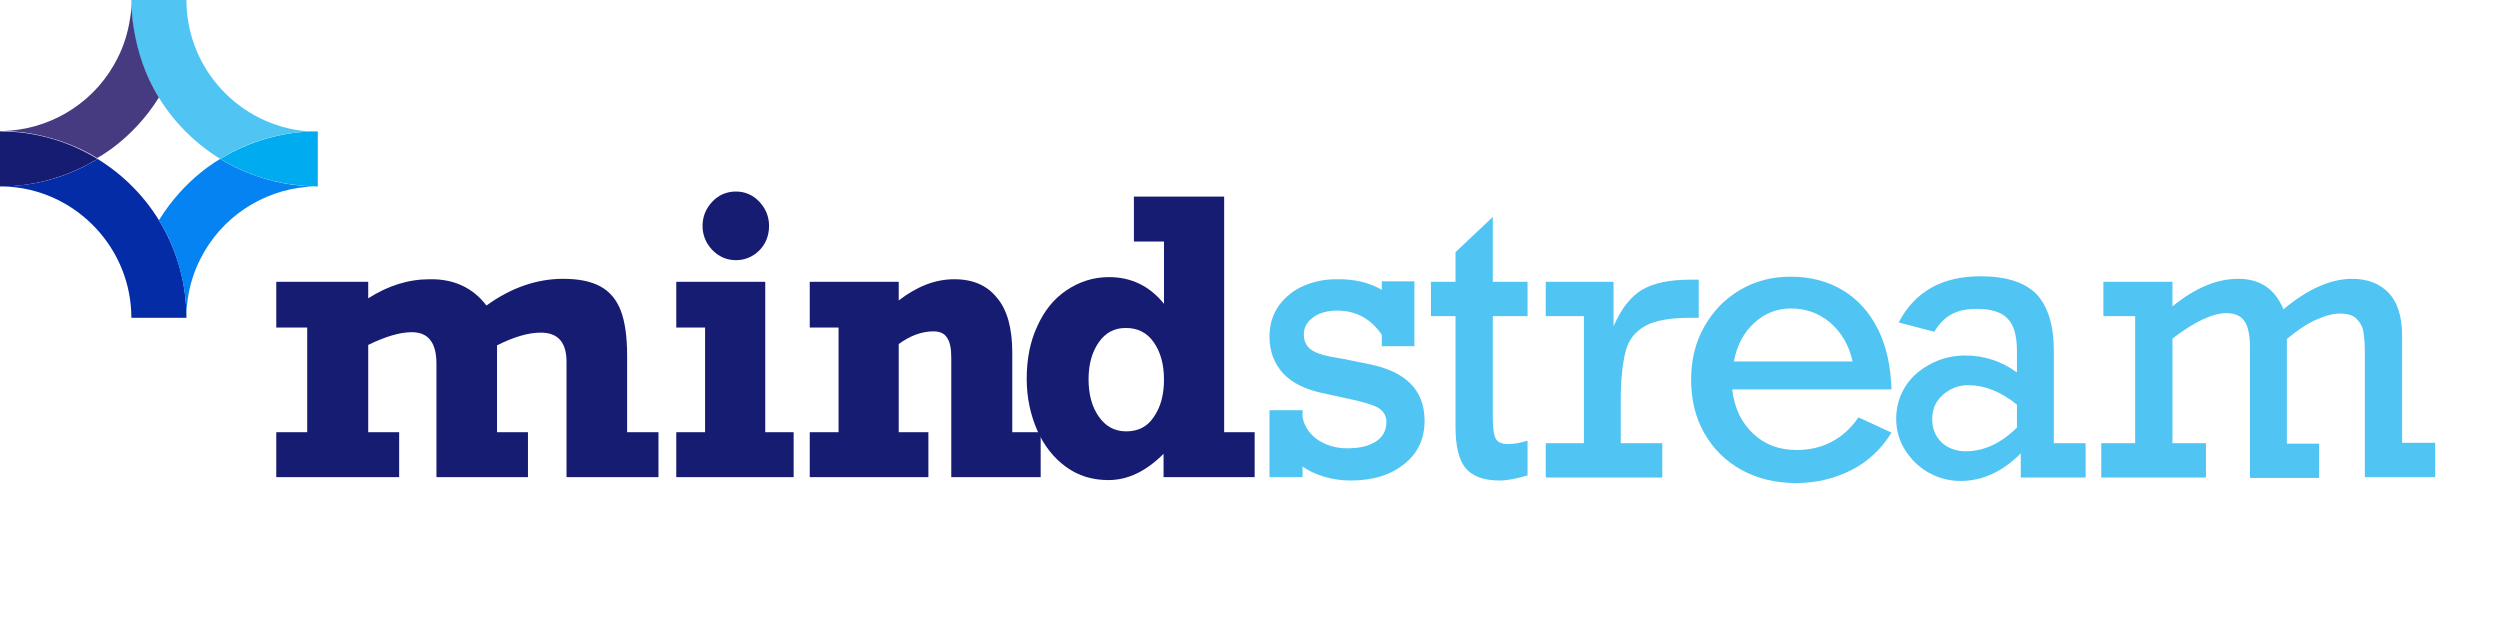
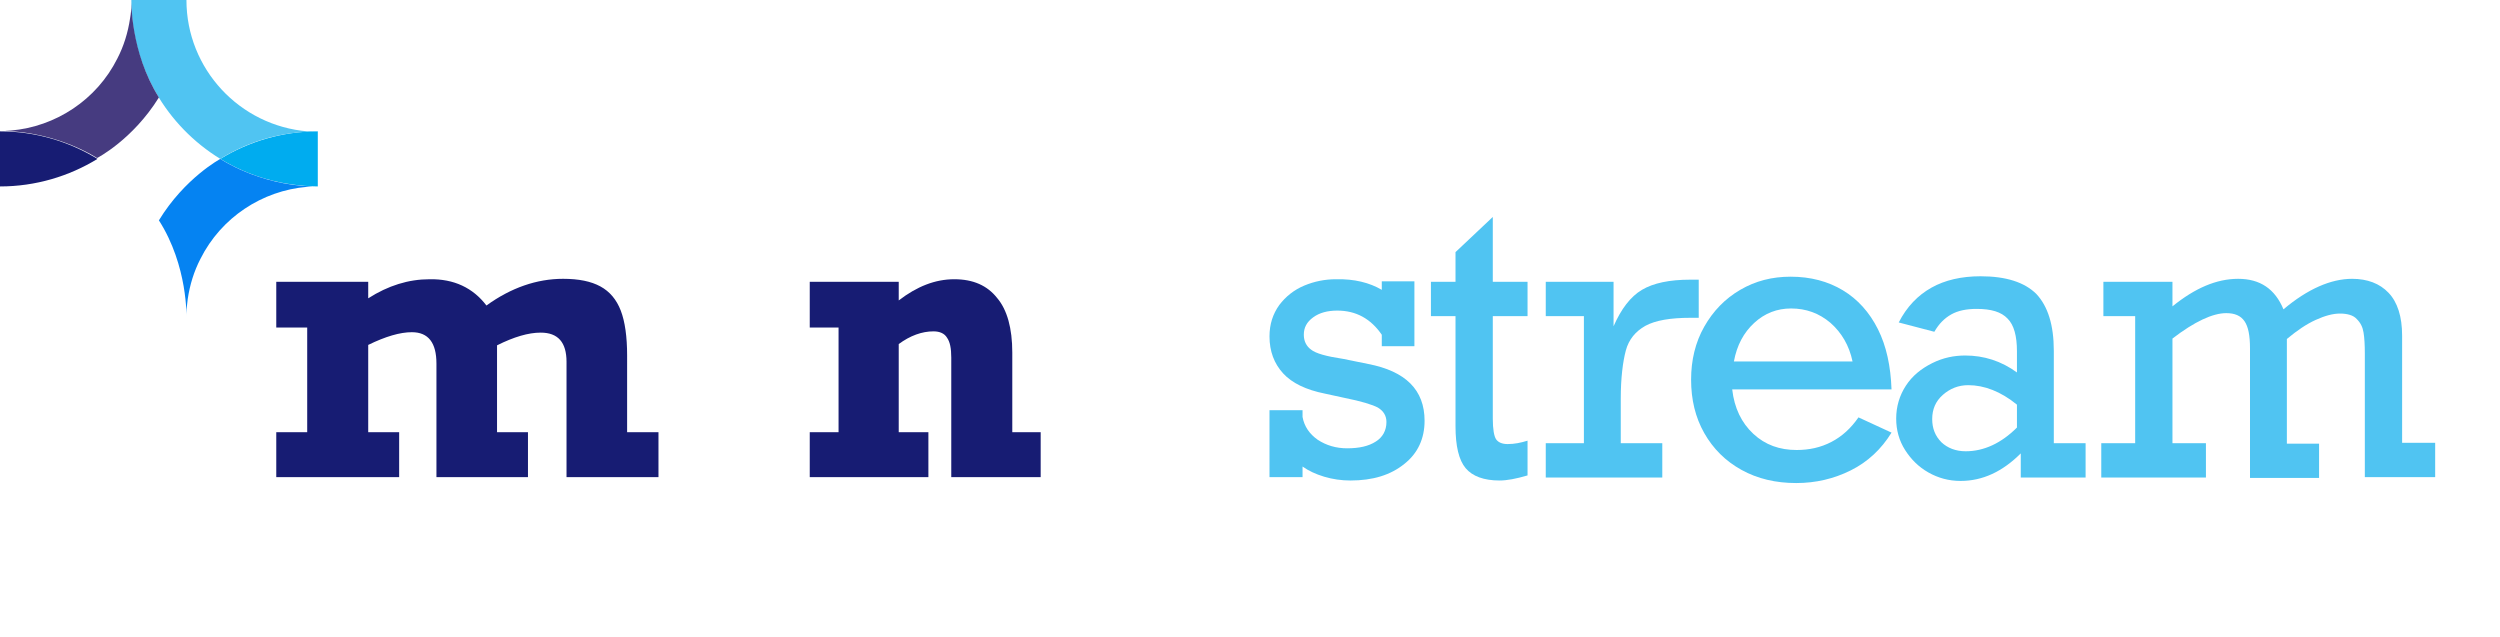
<svg xmlns="http://www.w3.org/2000/svg" version="1.1" id="Layer_1" x="0px" y="0px" viewBox="0 0 590 150.3" style="enable-background:new 0 0 590 150.3;" xml:space="preserve">
  <style type="text/css">
	.st0{fill:#00ACEF;}
	.st1{fill:#50C4F2;}
	.st2{fill:#463B80;}
	.st3{fill:#171C73;}
	.st4{fill:#032CA6;}
	.st5{fill:#0583F2;}
	.st6{enable-background:new    ;}
</style>
  <g>
    <path class="st0" d="M75,44V31c-8.4,0-16.3,2.4-23,6.5C58.7,41.6,66.6,43.9,75,44L75,44z" />
    <path class="st1" d="M75,31c-0.5,0-1.1,0-1.6,0c-0.3,0-0.5,0-0.8,0C56.6,29.7,44,16.3,44,0H31c0,15.9,8.4,29.8,21,37.5   c0.3-0.2,0.5-0.3,0.8-0.5c5.9-3.5,12.7-5.6,19.9-5.9c0.2,0,0.4,0,0.6,0C73.9,31,74.5,31,75,31z" />
    <path class="st2" d="M31,0c0,0.3,0,0.7,0,1c0,1.1-0.1,2.2-0.3,3.3c-0.5,3.4-1.5,6.6-3,9.5c-4.9,9.8-14.6,16.1-25.1,17   c-0.5,0-0.9,0.1-1.4,0.1c-0.4,0-0.8,0-1.3,0c0.4,0,0.9,0,1.3,0c12.8,0.4,21.7,6.4,21.7,6.4S31.3,33,37.5,23C30.7,12.2,31,0,31,0z" />
    <g>
      <path class="st3" d="M0,31V44c8.4,0,16.3-2.4,23-6.5C16.3,33.4,8.4,31,0,31L0,31z" />
-       <path class="st4" d="M0,44c0.9,0,1.7,0,2.6,0.1C18.4,45.4,31,58.8,31,75H44c0-15.9-8.4-29.8-21-37.5c-0.3,0.2-0.5,0.3-0.8,0.5    c-5.8,3.4-12.4,5.5-19.5,5.9C1.8,43.9,0.9,44,0,44L0,44z" />
      <path class="st5" d="M44,75c0-0.3,0-0.7,0-1.1c0-1.1,0.2-2.2,0.3-3.3c0.5-3.4,1.5-6.6,3-9.5c4.9-9.8,14.6-16.1,25.1-17    c0.4,0,0.9-0.1,1.3-0.1c0.4,0,0.8,0,1.3,0c-0.4,0-0.8,0-1.3,0c-12.8-0.4-21.7-6.5-21.7-6.5S43.6,42,37.5,52C44.4,62.8,44,75,44,75    L44,75z" />
    </g>
  </g>
  <g class="st6">
    <path class="st3" d="M114.8,72.1c5.8-4.2,11.9-6.3,18.1-6.3c3.7,0,6.6,0.6,8.8,1.8c2.2,1.2,3.8,3.1,4.8,5.7c1,2.6,1.5,6.2,1.5,10.6   V102h7.4v10.6h-21.7V85.4c0-4.6-2-6.9-6.1-6.9c-2.9,0-6.3,1-10.3,3V102h7.3v10.6H103V85.8c0-4.9-1.9-7.4-5.8-7.4   c-2.8,0-6.2,1-10.3,3V102h7.3v10.6h-29V102h7.3V77.3h-7.3V66.5h21.7v3.9c4.7-3,9.5-4.5,14.5-4.5C107.1,65.8,111.6,67.9,114.8,72.1z   " />
-     <path class="st3" d="M187.3,102v10.6h-27.7V102h6.8V77.3h-6.8V66.5h21V102H187.3z M181.5,53.3c0,2.3-0.8,4.3-2.3,5.8   c-1.5,1.5-3.4,2.3-5.5,2.3c-2.2,0-4-0.8-5.6-2.4c-1.5-1.6-2.3-3.5-2.3-5.7c0-2.2,0.8-4.1,2.3-5.7c1.5-1.6,3.4-2.4,5.6-2.4   c2.1,0,4,0.8,5.5,2.4C180.7,49.2,181.5,51.1,181.5,53.3z" />
  </g>
  <g class="st6">
    <path class="st3" d="M238.9,83.2V102h6.7v10.6h-21.1V84.4c0-2.2-0.3-3.7-1-4.7c-0.6-1-1.7-1.5-3.2-1.5c-2.7,0-5.5,1-8.2,3V102h7   v10.6h-28V102h6.8V77.3h-6.8V66.5h21v4.4c4.3-3.3,8.6-5,13.1-5c4.5,0,7.8,1.5,10.1,4.4C237.7,73.1,238.9,77.5,238.9,83.2z" />
  </g>
  <g class="st6">
-     <path class="st3" d="M296.1,102v10.6h-21.5v-5.5c-4.1,4.1-8.4,6.2-13,6.2c-3.8,0-7.1-1-10-3.1c-2.9-2.1-5.2-5-6.8-8.6   c-1.6-3.7-2.5-7.7-2.5-12.2c0-4.6,0.8-8.8,2.5-12.4c1.6-3.6,3.9-6.5,6.9-8.5c3-2,6.3-3.1,10-3.1c5.3,0,9.6,2.1,13,6.3V57h-7.1V46.4   h21.3V102H296.1z M265.8,101.8c2.8,0,5-1.1,6.5-3.4c1.6-2.3,2.4-5.2,2.4-8.8s-0.8-6.5-2.4-8.8s-3.8-3.4-6.6-3.4   c-2.7,0-4.8,1.1-6.4,3.4s-2.4,5.2-2.4,8.7c0,3.6,0.8,6.5,2.4,8.8S263,101.8,265.8,101.8z" />
-   </g>
+     </g>
  <g class="st6">
    <path class="st1" d="M326.1,68.4v-2h7.7v15.3h-7.7V79c-2.6-3.8-6.1-5.7-10.5-5.7c-2.3,0-4.2,0.5-5.7,1.6c-1.5,1.1-2.2,2.4-2.2,4.1   c0,1.5,0.6,2.7,1.7,3.5c1.1,0.9,3.6,1.6,7.6,2.2l5.9,1.2c8.8,1.7,13.3,6.1,13.3,13.4c0,4.2-1.6,7.7-4.8,10.2   c-3.2,2.6-7.4,3.9-12.7,3.9c-2.1,0-4.2-0.3-6.2-0.9c-2-0.6-3.7-1.4-5.1-2.4v2.5h-7.8V96.8h7.8v1.6c0.4,2.2,1.6,4,3.6,5.4   c2,1.3,4.3,2,6.9,2c2.9,0,5.1-0.5,6.8-1.6c1.6-1,2.5-2.6,2.5-4.6c0-1.5-0.7-2.6-2-3.4c-1.3-0.7-3.9-1.5-7.9-2.3l-4.6-1   c-4.5-0.9-7.8-2.5-9.9-4.8c-2.1-2.3-3.2-5.2-3.2-8.7c0-2.9,0.8-5.3,2.3-7.4c1.5-2,3.5-3.6,5.9-4.6c2.4-1,4.9-1.5,7.5-1.5   C319.6,65.8,323.2,66.7,326.1,68.4z" />
  </g>
  <g class="st6">
    <path class="st1" d="M360.5,66.5v8.1h-8.2v24.2c0,2.5,0.3,4.2,0.8,4.9c0.5,0.7,1.4,1.1,2.7,1.1c1.6,0,3.1-0.3,4.7-0.8v8.2   c-2.7,0.8-4.9,1.2-6.6,1.2c-3.7,0-6.4-1-8-2.9c-1.6-1.9-2.4-5.2-2.4-9.9V74.6h-5.8v-8.1h5.8v-7l8.8-8.3v15.3H360.5z" />
  </g>
  <g class="st6">
    <path class="st1" d="M382.5,94.1v10.5h9.8v8.1h-27.5v-8.1h9v-30h-9v-8.1h16v10.5c1.8-4.1,4-7,6.7-8.6s6.5-2.4,11.4-2.4h2V75h-1.9   c-4.8,0-8.3,0.6-10.7,1.9c-2.3,1.3-3.9,3.2-4.6,5.8S382.5,89.2,382.5,94.1z" />
  </g>
  <g class="st6">
    <path class="st1" d="M446.4,91.9h-37.6c0.5,4.4,2.2,7.9,5,10.5c2.8,2.6,6.2,3.8,10.2,3.8c3,0,5.7-0.6,8.2-1.9   c2.5-1.3,4.6-3.2,6.4-5.8l7.8,3.6c-2.4,3.9-5.6,6.9-9.6,8.9c-4,2-8.3,3-12.9,3c-4.8,0-9.1-1-12.9-3.1s-6.7-5-8.8-8.7   c-2.1-3.7-3.1-7.9-3.1-12.6c0-4.6,1-8.8,3.1-12.5c2.1-3.7,4.9-6.6,8.5-8.7c3.6-2.1,7.5-3.1,11.9-3.1c4.7,0,8.8,1.1,12.3,3.2   s6.3,5.2,8.3,9.2C445.2,81.7,446.2,86.4,446.4,91.9z M422.7,72.8c-3.3,0-6.2,1.1-8.7,3.4c-2.5,2.3-4.1,5.3-4.8,9.1h28   c-0.8-3.8-2.6-6.8-5.2-9.1C429.3,73.9,426.2,72.8,422.7,72.8z" />
  </g>
  <g class="st6">
    <path class="st1" d="M484.7,82.8v21.8h7.5v8.1h-15.3V107c-4.3,4.3-9,6.5-14.2,6.5c-2.8,0-5.3-0.7-7.6-2c-2.3-1.3-4.1-3.1-5.5-5.3   c-1.4-2.2-2.1-4.7-2.1-7.4c0-2.9,0.8-5.5,2.3-7.8c1.5-2.3,3.6-4,6.2-5.3s5.2-1.8,7.8-1.8c4.4,0,8.5,1.3,12.2,4v-5   c0-3.6-0.7-6.2-2.2-7.7c-1.5-1.6-3.9-2.3-7.3-2.3c-2.4,0-4.4,0.4-6,1.3c-1.6,0.9-2.9,2.2-4,4.1l-8.4-2.2c1.9-3.7,4.5-6.4,7.7-8.2   c3.2-1.8,7.1-2.7,11.6-2.7c6,0,10.4,1.4,13.2,4.2C483.3,72.3,484.7,76.7,484.7,82.8z M463.9,106.5c4.3,0,8.4-1.9,12.1-5.6v-5.4   c-3.8-3.1-7.7-4.6-11.5-4.6c-2.3,0-4.3,0.8-6,2.3c-1.7,1.5-2.5,3.4-2.5,5.7c0,2.2,0.7,4,2.2,5.5   C459.6,105.7,461.5,106.5,463.9,106.5z" />
    <path class="st1" d="M503.9,104.6v-30h-7.5v-8.1h16.3v5.8c5.3-4.3,10.4-6.5,15.5-6.5c5.2,0,8.7,2.4,10.7,7.2   c5.7-4.8,11.2-7.2,16.2-7.2c3.6,0,6.5,1.1,8.6,3.3c2.1,2.2,3.2,5.6,3.2,10.1v25.3h7.8v8.1h-16.6V83.4c0-2-0.1-3.7-0.3-4.9   c-0.2-1.3-0.7-2.3-1.6-3.2c-0.8-0.9-2.2-1.3-4-1.3c-1.6,0-3.5,0.5-5.7,1.5c-2.2,1-4.4,2.5-6.8,4.5v24.7h7.6v8.1H531V82.2   c0-3-0.4-5.1-1.3-6.4s-2.3-1.9-4.3-1.9c-3.2,0-7.5,2-12.7,6v24.7h7.9v8.1h-24.7v-8.1H503.9z" />
  </g>
</svg>